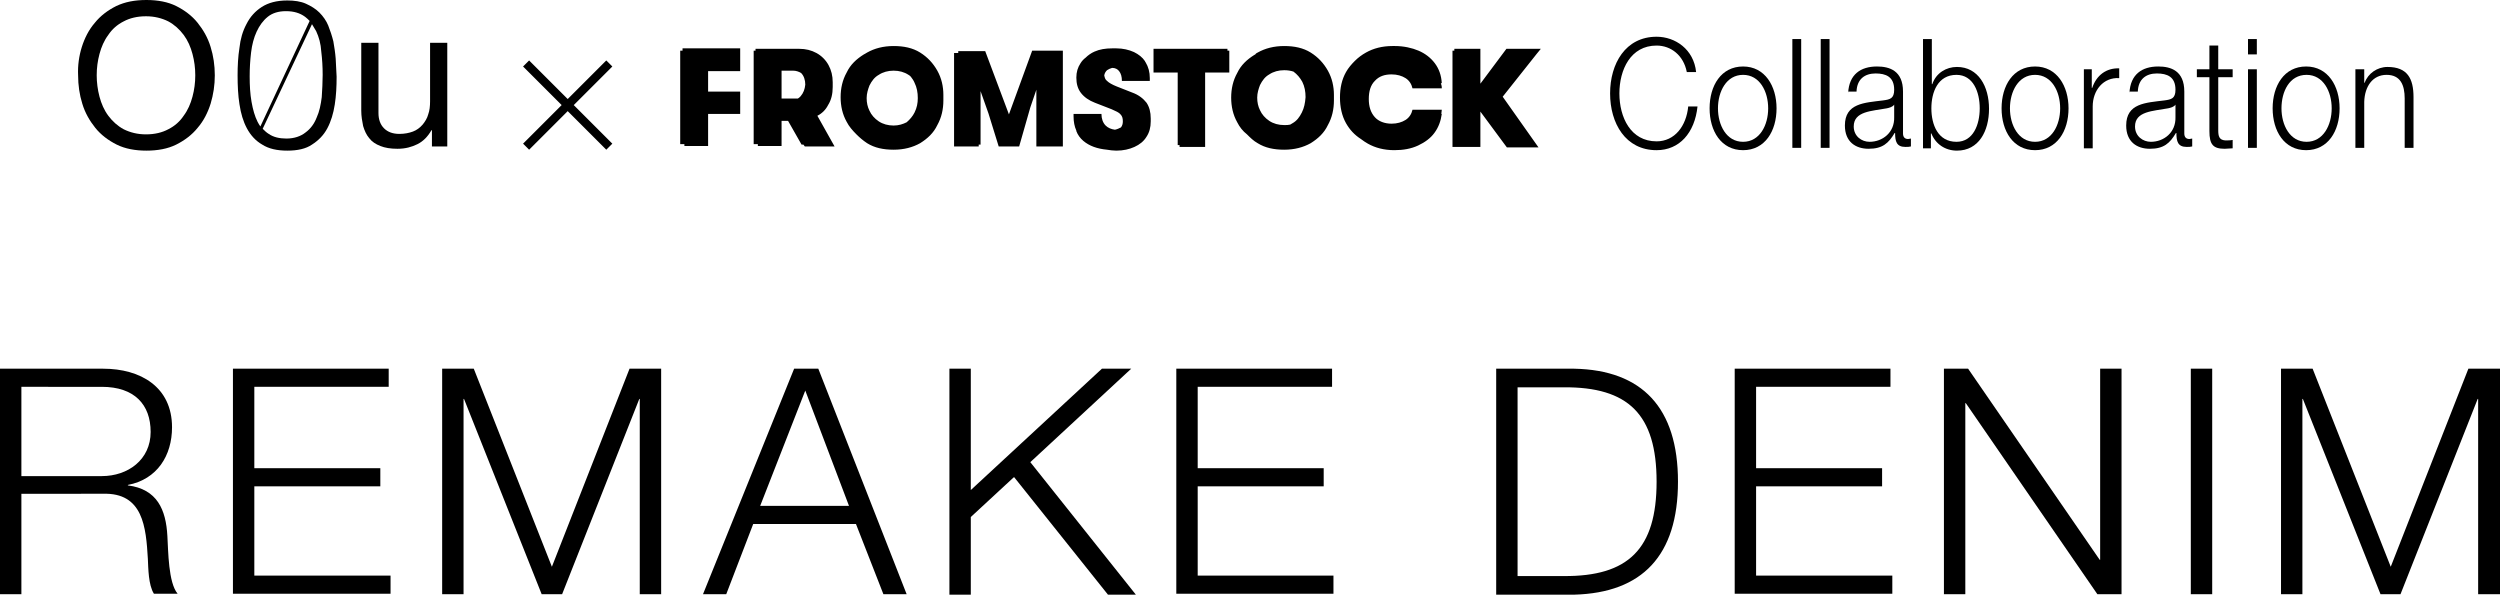
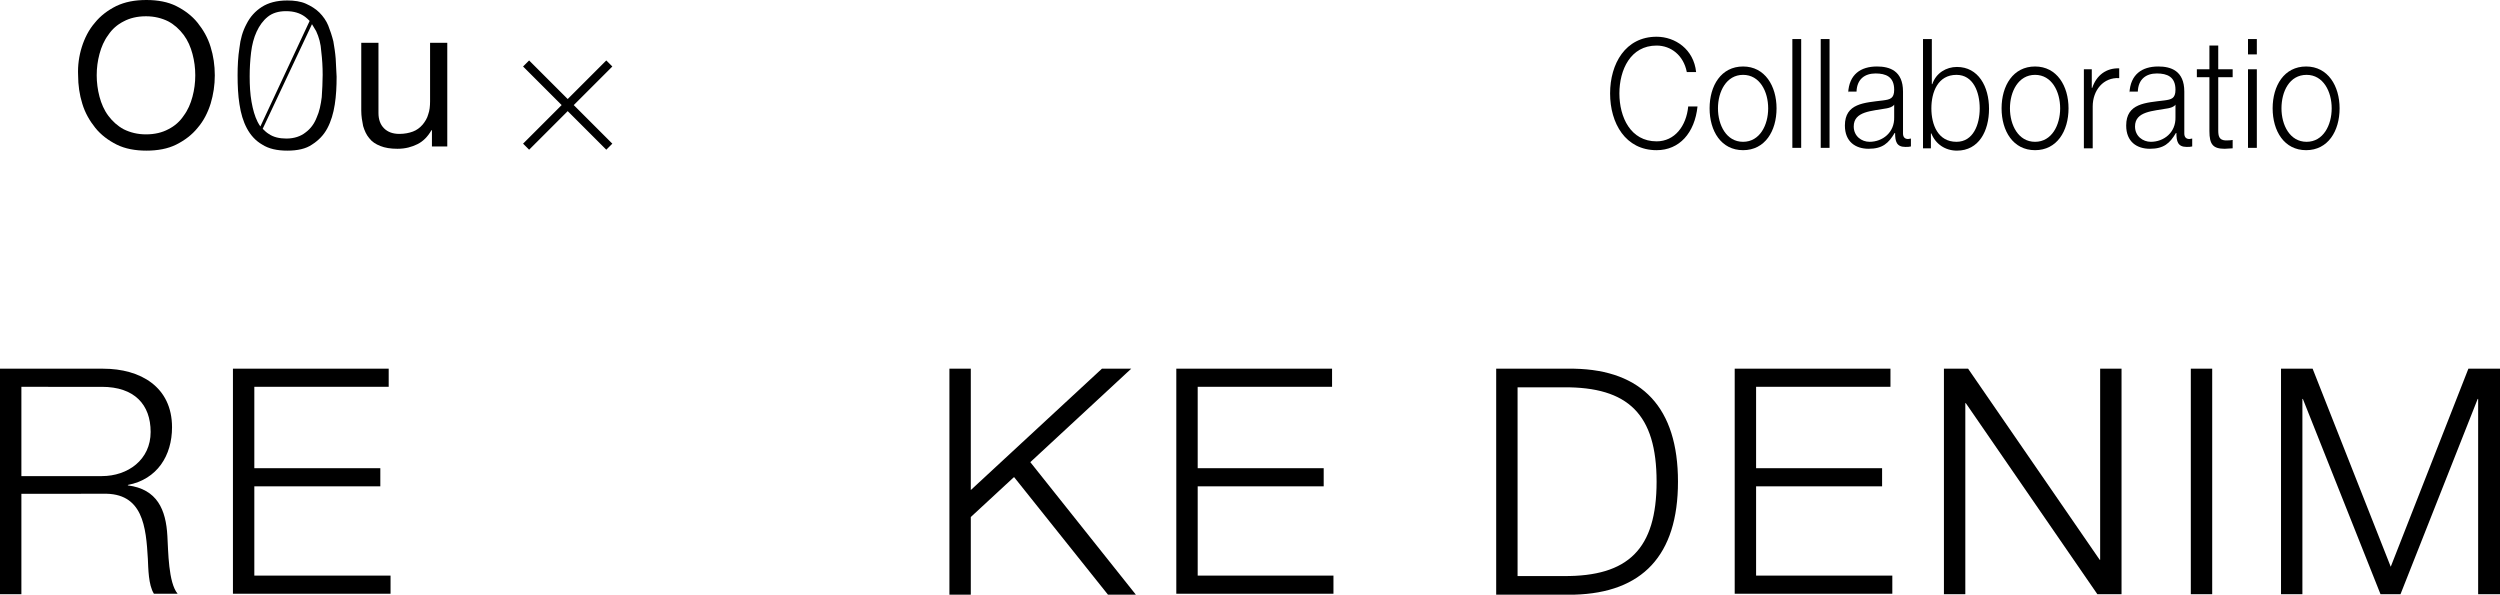
<svg xmlns="http://www.w3.org/2000/svg" version="1.1" id="レイヤー_1" x="0px" y="0px" viewBox="0 0 537.7 127.9" style="enable-background:new 0 0 537.7 127.9;" xml:space="preserve">
  <g>
    <path d="M0,79.3h22.2c8,0,14.8,3.9,14.8,12.6c0,6.1-3.2,11.2-9.5,12.4v0.1c6.3,0.8,8.2,5.2,8.5,10.9c0.2,3.3,0.2,10,2.2,12.4h-5.1   c-1.2-1.9-1.2-5.5-1.3-7.5c-0.4-6.8-1-14.3-9.7-14H4.6v21.6H0V79.3z M4.6,102.4h17.3c5.6,0,10.5-3.5,10.5-9.5   c0-5.9-3.5-9.7-10.5-9.7H4.6V102.4z" />
    <path d="M50.1,79.3h33.5v3.9H54.7v17.5h27.1v3.9H54.7v19.2H84v3.9H50.1V79.3z" />
-     <path d="M95.1,79.3h6.8l16.8,42.6l16.7-42.6h6.8v48.5h-4.6v-42h-0.1l-16.6,42h-4.4l-16.7-42h-0.1v42h-4.6V79.3z" />
-     <path d="M170.8,79.3h5.2l19,48.5h-5l-5.9-15.1H162l-5.8,15.1h-5L170.8,79.3z M163.5,108.8h19.1L173.2,84L163.5,108.8z" />
    <path d="M204.2,79.3h4.6v26.1L237,79.3h6.3l-21.7,20.1l22.7,28.5h-6l-20.2-25.3l-9.3,8.6v16.7h-4.6V79.3z" />
    <path d="M253,79.3h33.5v3.9h-28.9v17.5h27.1v3.9h-27.1v19.2h29.2v3.9H253V79.3z" />
    <path d="M321.8,79.3h16.8c14.6,0.3,22.3,8.4,22.3,24.3c0,15.9-7.7,23.9-22.3,24.3h-16.8V79.3z M326.4,123.9h9.9   c13.9,0.1,20-5.8,20-20.3c0-14.5-6.1-20.4-20-20.3h-9.9V123.9z" />
    <path d="M373.1,79.3h33.5v3.9h-28.9v17.5h27.1v3.9h-27.1v19.2H407v3.9h-33.9V79.3z" />
    <path d="M418.1,79.3h5.2l28.3,41.1h0.1V79.3h4.6v48.5h-5.2l-28.3-41.1h-0.1v41.1h-4.6V79.3z" />
    <path d="M471.2,79.3h4.6v48.5h-4.6V79.3z" />
    <path d="M490.6,79.3h6.8l16.8,42.6l16.7-42.6h6.8v48.5H533v-42h-0.1l-16.6,42H512l-16.7-42h-0.1v42h-4.6V79.3z" />
  </g>
  <g>
    <path d="M362.8,15.5c-0.7-3.6-3.4-5.7-6.5-5.7c-5.6,0-8,5.2-8,10.3c0,5.1,2.4,10.3,8,10.3c3.9,0,6.4-3.3,6.8-7.5h2   c-0.6,5.7-3.9,9.4-8.8,9.4c-6.7,0-10-5.8-10-12.2c0-6.4,3.3-12.2,10-12.2c4,0,8,2.7,8.5,7.6H362.8z" />
    <path d="M382.1,23.3c0,4.9-2.5,9-7.2,9s-7.2-4.1-7.2-9s2.5-9,7.2-9S382.1,18.5,382.1,23.3z M369.5,23.3c0,3.6,1.8,7.2,5.4,7.2   c3.6,0,5.4-3.6,5.4-7.2c0-3.6-1.8-7.2-5.4-7.2C371.3,16.1,369.5,19.7,369.5,23.3z" />
    <path d="M385.5,8.4h1.9v23.4h-1.9V8.4z" />
    <path d="M391.6,8.4h1.9v23.4h-1.9V8.4z" />
    <path d="M397.5,20c0.2-4,2.7-5.7,6.2-5.7c2.7,0,5.6,0.9,5.6,5.4v9c0,0.8,0.4,1.2,1.1,1.2c0.2,0,0.4-0.1,0.6-0.1v1.7   c-0.4,0.1-0.7,0.1-1.2,0.1c-1.9,0-2.2-1.2-2.2-3h-0.1c-1.3,2.2-2.6,3.4-5.6,3.4c-2.8,0-5.1-1.5-5.1-5c0-4.8,4.2-4.9,8.2-5.4   c1.5-0.2,2.4-0.4,2.4-2.3c0-2.8-1.8-3.5-4-3.5c-2.3,0-4,1.2-4.1,3.9H397.5z M407.4,22.5L407.4,22.5c-0.3,0.5-1.1,0.7-1.6,0.8   c-3.2,0.6-7.1,0.6-7.1,3.9c0,2.1,1.7,3.3,3.4,3.3c2.8,0,5.4-2,5.3-5.3V22.5z" />
    <path d="M413.6,8.4h1.9v9.7h0.1c0.8-2.4,3-3.7,5.3-3.7c4.6,0,6.9,4.2,6.9,9c0,4.8-2.2,9-6.9,9c-2.5,0-4.6-1.4-5.5-3.7h-0.1v3.2   h-1.7V8.4z M420.8,16.1c-4,0-5.4,3.7-5.4,7.2c0,3.5,1.4,7.2,5.4,7.2c3.6,0,5-3.7,5-7.2C425.8,19.8,424.4,16.1,420.8,16.1z" />
    <path d="M444.9,23.3c0,4.9-2.5,9-7.2,9s-7.2-4.1-7.2-9s2.5-9,7.2-9S444.9,18.5,444.9,23.3z M432.3,23.3c0,3.6,1.8,7.2,5.4,7.2   c3.6,0,5.4-3.6,5.4-7.2c0-3.6-1.8-7.2-5.4-7.2C434.1,16.1,432.3,19.7,432.3,23.3z" />
    <path d="M448.2,14.9h1.7v4h0.1c0.9-2.7,3-4.3,5.8-4.2v2.1c-3.4-0.2-5.7,2.6-5.7,6.1v9h-1.9V14.9z" />
    <path d="M458,20c0.2-4,2.7-5.7,6.2-5.7c2.7,0,5.6,0.9,5.6,5.4v9c0,0.8,0.4,1.2,1.1,1.2c0.2,0,0.4-0.1,0.6-0.1v1.7   c-0.4,0.1-0.7,0.1-1.2,0.1c-1.9,0-2.2-1.2-2.2-3H468c-1.3,2.2-2.6,3.4-5.6,3.4c-2.8,0-5.1-1.5-5.1-5c0-4.8,4.2-4.9,8.2-5.4   c1.5-0.2,2.4-0.4,2.4-2.3c0-2.8-1.8-3.5-4-3.5c-2.3,0-4,1.2-4.1,3.9H458z M467.9,22.5L467.9,22.5c-0.3,0.5-1.1,0.7-1.6,0.8   c-3.2,0.6-7.1,0.6-7.1,3.9c0,2.1,1.7,3.3,3.4,3.3c2.8,0,5.4-2,5.3-5.3V22.5z" />
    <path d="M477.1,14.9h3.1v1.7h-3.1V28c0,1.3,0.2,2.1,1.5,2.2c0.5,0,1.1,0,1.6-0.1v1.8c-0.6,0-1.1,0.1-1.7,0.1   c-2.5,0-3.3-0.9-3.3-3.8V16.6h-2.7v-1.7h2.7V9.8h1.9V14.9z" />
    <path d="M483.5,8.4h1.9v3.3h-1.9V8.4z M483.5,14.9h1.9v16.9h-1.9V14.9z" />
    <path d="M503.2,23.3c0,4.9-2.5,9-7.2,9s-7.2-4.1-7.2-9s2.5-9,7.2-9S503.2,18.5,503.2,23.3z M490.7,23.3c0,3.6,1.8,7.2,5.4,7.2   c3.6,0,5.4-3.6,5.4-7.2c0-3.6-1.8-7.2-5.4-7.2C492.4,16.1,490.7,19.7,490.7,23.3z" />
-     <path d="M506.6,14.9h1.9v2.9h0.1c0.7-2,2.7-3.4,4.9-3.4c4.3,0,5.6,2.5,5.6,6.5v10.9h-1.9V21.2c0-2.9-0.9-5.1-3.9-5.1   c-3,0-4.7,2.5-4.8,5.8v9.9h-1.9V14.9z" />
  </g>
  <g>
    <path d="M131.7,30.9l-1.3,1.3l-8.3-8.3l-8.3,8.3l-1.3-1.3l8.3-8.3l-8.3-8.3l1.3-1.3l8.3,8.3l8.3-8.3l1.3,1.3l-8.3,8.3L131.7,30.9z" />
  </g>
  <g>
    <path d="M17.6,10.1c0.6-1.9,1.5-3.7,2.8-5.2c1.2-1.5,2.8-2.7,4.6-3.6C26.9,0.4,29,0,31.5,0c2.4,0,4.6,0.4,6.4,1.3   c1.8,0.9,3.4,2.1,4.6,3.6c1.2,1.5,2.2,3.2,2.8,5.2c0.6,1.9,0.9,4,0.9,6.1c0,2.1-0.3,4.1-0.9,6.1c-0.6,1.9-1.5,3.7-2.8,5.2   c-1.2,1.5-2.8,2.7-4.6,3.6c-1.8,0.9-4,1.3-6.4,1.3c-2.4,0-4.6-0.4-6.4-1.3c-1.8-0.9-3.4-2.1-4.6-3.6c-1.2-1.5-2.2-3.2-2.8-5.2   c-0.6-1.9-0.9-4-0.9-6.1C16.7,14.1,17,12,17.6,10.1z M21.4,20.8c0.4,1.5,1,2.9,1.9,4.1c0.9,1.2,2,2.2,3.3,2.9   c1.4,0.7,3,1.1,4.8,1.1c1.9,0,3.5-0.4,4.8-1.1c1.4-0.7,2.5-1.7,3.3-2.9c0.9-1.2,1.5-2.6,1.9-4.1c0.4-1.5,0.6-3,0.6-4.6   c0-1.6-0.2-3.1-0.6-4.6c-0.4-1.5-1-2.9-1.9-4.1s-2-2.2-3.3-2.9c-1.4-0.7-3-1.1-4.8-1.1c-1.9,0-3.5,0.4-4.8,1.1   c-1.4,0.7-2.5,1.7-3.3,2.9c-0.9,1.2-1.5,2.6-1.9,4.1c-0.4,1.5-0.6,3-0.6,4.6C20.8,17.7,21,19.3,21.4,20.8z" />
    <path d="M92.9,31.6V28h-0.1c-0.8,1.4-1.8,2.4-3,3c-1.2,0.6-2.6,1-4.3,1c-1.5,0-2.7-0.2-3.7-0.6c-1-0.4-1.8-0.9-2.4-1.7   c-0.6-0.7-1-1.6-1.3-2.6c-0.2-1-0.4-2.1-0.4-3.3V9.2h3.7v15.1c0,1.4,0.4,2.5,1.2,3.3c0.8,0.8,1.9,1.2,3.3,1.2   c1.1,0,2.1-0.2,2.9-0.5c0.8-0.3,1.5-0.8,2.1-1.5c0.5-0.6,1-1.4,1.2-2.2c0.3-0.8,0.4-1.8,0.4-2.8V9.2h3.7v22.3H92.9z" />
    <path d="M72.2,12.6c-0.1-1.3-0.3-2.5-0.5-3.7c-0.3-1.2-0.7-2.4-1.1-3.4s-1.1-2-1.9-2.8c-0.8-0.8-1.8-1.4-2.9-1.9   c-1.1-0.5-2.5-0.7-4-0.7c-2.3,0-4.1,0.5-5.5,1.4c-1.4,0.9-2.5,2.1-3.3,3.7c-0.8,1.5-1.3,3.2-1.5,5.1c-0.3,1.9-0.4,3.9-0.4,5.9   c0,2.2,0.1,4.3,0.4,6.2c0.3,2,0.8,3.7,1.6,5.2c0.8,1.5,1.9,2.7,3.3,3.5c1.4,0.9,3.2,1.3,5.4,1.3c2.2,0,4-0.4,5.3-1.3   c1.4-0.9,2.5-2,3.3-3.5c0.8-1.5,1.3-3.2,1.6-5.1c0.3-1.9,0.4-3.9,0.4-6C72.3,15.2,72.3,13.9,72.2,12.6z M54.1,21.9   c-0.3-1.7-0.4-3.5-0.4-5.5c0-1.7,0.1-3.4,0.3-5.1c0.2-1.7,0.6-3.2,1.2-4.5c0.6-1.3,1.4-2.4,2.4-3.2c1-0.8,2.3-1.2,3.9-1.2   c1.7,0,3,0.4,4.1,1.2c0.4,0.3,0.7,0.6,1,0.9L56,27.2c-0.2-0.3-0.4-0.6-0.6-1C54.8,25,54.4,23.6,54.1,21.9z M69.2,20.9   c-0.2,1.6-0.5,3.1-1.1,4.4c-0.5,1.3-1.3,2.4-2.4,3.2c-1,0.8-2.4,1.3-4.1,1.3c-1.5,0-2.8-0.3-3.8-1c-0.5-0.3-0.9-0.7-1.3-1.1   L67.1,5.2c0.3,0.5,0.6,1,0.9,1.5c0.6,1.3,1,2.7,1.1,4.4c0.2,1.6,0.3,3.3,0.3,5C69.4,17.7,69.3,19.3,69.2,20.9z" />
  </g>
-   <path d="M201.6,15.2c-0.9-1.6-2.1-2.9-3.7-3.9c-1.6-1-3.5-1.4-5.7-1.4s-4.1,0.5-5.7,1.4c-0.2,0.1-0.3,0.2-0.5,0.3  c-0.1,0-0.1,0.1-0.2,0.1c-1.6,1-2.9,2.2-3.7,3.9c-0.9,1.6-1.3,3.4-1.3,5.3c0,1.9,0.4,3.7,1.3,5.3c0.5,1,1.3,1.9,2.1,2.7  c0.7,0.7,1.4,1.3,2.3,1.9c1.6,1,3.5,1.4,5.7,1.4s4.1-0.5,5.7-1.4c1.6-1,2.9-2.2,3.7-3.9c0.9-1.6,1.3-3.4,1.3-5.3c0-0.2,0-0.4,0-0.6  c0-0.2,0-0.4,0-0.6C202.9,18.6,202.5,16.8,201.6,15.2z M196.7,24.2c-0.4,0.8-1,1.5-1.7,2.1c-0.8,0.4-1.7,0.7-2.8,0.7  c-1.2,0-2.3-0.3-3.2-0.9c-0.9-0.6-1.6-1.4-2-2.3c-0.4-0.8-0.6-1.7-0.6-2.7c0-1,0.3-1.9,0.6-2.7c0.5-1,1.1-1.8,2-2.3  c0.9-0.6,2-0.9,3.2-0.9c1.2,0,2.3,0.3,3.2,0.9c0.2,0.1,0.3,0.2,0.5,0.4c0.3,0.4,0.6,0.8,0.8,1.3c0.5,1,0.7,2.1,0.7,3.3  C197.4,22.2,197.2,23.2,196.7,24.2z M285.6,15.2c-0.9-1.6-2.1-2.9-3.7-3.9c-1.6-1-3.5-1.4-5.7-1.4c-2.2,0-4.1,0.5-5.7,1.4  c-0.2,0.1-0.4,0.2-0.5,0.4c-0.1,0-0.1,0.1-0.2,0.1c-1.6,1-2.9,2.2-3.7,3.9c-0.9,1.6-1.3,3.4-1.3,5.3c0,1.9,0.4,3.7,1.3,5.3  c0.5,1,1.2,1.9,2.1,2.6c0.7,0.7,1.4,1.4,2.3,1.9c1.6,1,3.5,1.4,5.7,1.4c2.2,0,4.1-0.5,5.7-1.4c1.6-1,2.9-2.2,3.7-3.9  c0.9-1.6,1.3-3.4,1.3-5.3c0-0.2,0-0.4,0-0.6c0-0.2,0-0.4,0-0.6C286.9,18.6,286.5,16.8,285.6,15.2z M280,24.2c-0.5,1-1.1,1.8-2,2.3  c-0.2,0.1-0.3,0.2-0.5,0.3c-0.4,0.1-0.8,0.1-1.3,0.1c-1.2,0-2.3-0.3-3.2-0.9c-0.9-0.6-1.6-1.4-2-2.3c-0.4-0.8-0.6-1.7-0.6-2.7  c0-1,0.3-1.9,0.6-2.7c0.5-1,1.1-1.8,2-2.3c0.9-0.6,2-0.9,3.2-0.9c0.7,0,1.4,0.1,2,0.3c0.8,0.6,1.4,1.3,1.9,2.2  c0.5,1,0.7,2.1,0.7,3.3C280.7,22.2,280.5,23.2,280,24.2z M178.1,22.6c0.7-1.1,1-2.4,1-3.9c0-0.2,0-0.3,0-0.5c0-0.2,0-0.3,0-0.5  c0-1.4-0.3-2.6-0.9-3.7c-0.6-1.1-1.5-2-2.6-2.6c-1.1-0.6-2.3-0.9-3.7-0.9h-9.4v0.4h-0.4v20.1h0.9v0.4h5.1V26h1.4l2.9,5.1h0.4l0,0  l0.3,0.4h6.4l-3.7-6.6C176.8,24.4,177.6,23.6,178.1,22.6z M172.2,20.7c-0.2,0.2-0.4,0.4-0.6,0.5c-0.1,0-0.2,0-0.3,0h-3.2v-6h2.5  c0.6,0,1.2,0.2,1.7,0.5c0.6,0.6,0.9,1.5,0.9,2.5C173.1,19.2,172.8,20,172.2,20.7z M146.7,10.9h-0.4v20.1h0.9v0.4h5.1v-6.9h6.9v-4.8  h-6.9v-4.4h6.9v-4.9h-12.4V10.9z M330.5,11.6L330.5,11.6l0.9-1.1H324l-0.3,0.4l-5.3,7.1v-7.5h-5.6v0.4h-0.4v20.7h6V24l5.4,7.3  l0.3,0.4h6.8l-7.7-10.9L330.5,11.6z M264,10.5h-15.9v5.1h5.2v15.6h0.4v0.4h5.5v-16h5.2v-4.7H264V10.5z M308.6,13.6  c-0.9-1.2-2.1-2.1-3.5-2.7s-3.2-1-5.1-1c-0.1,0-0.1,0-0.2,0c-0.1,0-0.2,0-0.3,0c-2.2,0-4.1,0.5-5.7,1.4c-0.9,0.5-1.7,1.1-2.4,1.8  c-0.7,0.7-1.4,1.5-1.9,2.4c-0.9,1.6-1.3,3.4-1.3,5.5c0,2,0.4,3.9,1.3,5.5c0.8,1.4,1.8,2.5,3.2,3.4c0.5,0.4,1,0.7,1.5,1  c1.6,0.9,3.5,1.4,5.7,1.4c1.9,0,3.6-0.3,5.1-1s2.7-1.6,3.5-2.7c0.9-1.2,1.4-2.6,1.6-4.1H310c0-0.3,0.1-0.6,0.1-0.9h-6.3  c-0.2,0.9-0.7,1.7-1.5,2.2c-0.8,0.5-1.8,0.8-3,0.8c-1.5,0-2.8-0.5-3.6-1.4c-0.9-1-1.3-2.3-1.3-3.9c0-1.7,0.4-3,1.3-3.9  c0.9-1,2.1-1.4,3.6-1.4c1.2,0,2.2,0.3,3,0.8c0.8,0.5,1.3,1.3,1.5,2.2h1.4c0,0,0,0,0,0h4.9c0,0,0,0,0-0.1c0-0.4-0.1-0.7-0.2-1h0.2  C310,16.2,309.5,14.8,308.6,13.6z M217,24.6l-5.1-13.6h-5.8v0.4h-0.9v20.1h5.3v-0.4h0.4V19.6l1.7,4.8l2.2,7.1h4.4l2.4-8.4l1.3-3.8  v12.2h5.7V10.9h-6.6L217,24.6z M246.6,22.1c-0.7-0.9-1.7-1.7-3.1-2.2l-3.3-1.3c-1-0.4-1.7-0.8-2.1-1.2c-0.4-0.3-0.5-0.7-0.6-1.2  c0.1-0.5,0.3-0.8,0.6-1.1c0.3-0.2,0.7-0.4,1.1-0.5c0.7,0,1.2,0.3,1.5,0.7c0.4,0.5,0.6,1.2,0.6,2.1h6c0,0,0,0,0,0h0v-0.6  c0-1.3-0.3-2.4-0.9-3.4c0,0-0.1-0.1-0.1-0.1c0,0,0-0.1,0-0.1h0c-0.6-0.9-1.4-1.5-2.4-2c-1.1-0.5-2.4-0.8-3.8-0.8c-0.2,0-0.3,0-0.5,0  c-0.1,0-0.3,0-0.4,0c-1.4,0-2.7,0.2-3.8,0.7c-0.7,0.3-1.4,0.8-1.9,1.3c-0.4,0.3-0.8,0.7-1.1,1.2c-0.6,0.9-0.9,1.9-0.9,3.1  c0,1.3,0.3,2.4,1,3.3c0.7,0.9,1.7,1.6,3,2.1l3.6,1.4c0.9,0.4,1.6,0.7,1.9,1.1c0.4,0.4,0.5,0.9,0.5,1.5c0,0.5-0.1,0.9-0.4,1.3  c-0.4,0.2-0.8,0.4-1.3,0.5c-0.8-0.1-1.5-0.4-2-0.9c-0.6-0.6-0.9-1.5-0.9-2.5h-5.6v0h-0.4V25c0,1.2,0.2,2.2,0.6,3.1c0,0,0,0,0,0.1  l0,0c0.3,0.8,0.8,1.5,1.5,2.1c1.3,1.1,3,1.7,5.1,1.9c0.6,0.1,1.3,0.2,2,0.2c1.5,0,2.8-0.3,3.9-0.8c1.1-0.5,2-1.2,2.6-2.2  c0.6-0.9,0.9-2,0.9-3.3c0,0,0-0.1,0-0.1c0,0,0-0.1,0-0.1c0-0.1,0-0.1,0-0.2c0-0.1,0-0.1,0-0.2C247.5,24.1,247.2,23,246.6,22.1z" />
</svg>